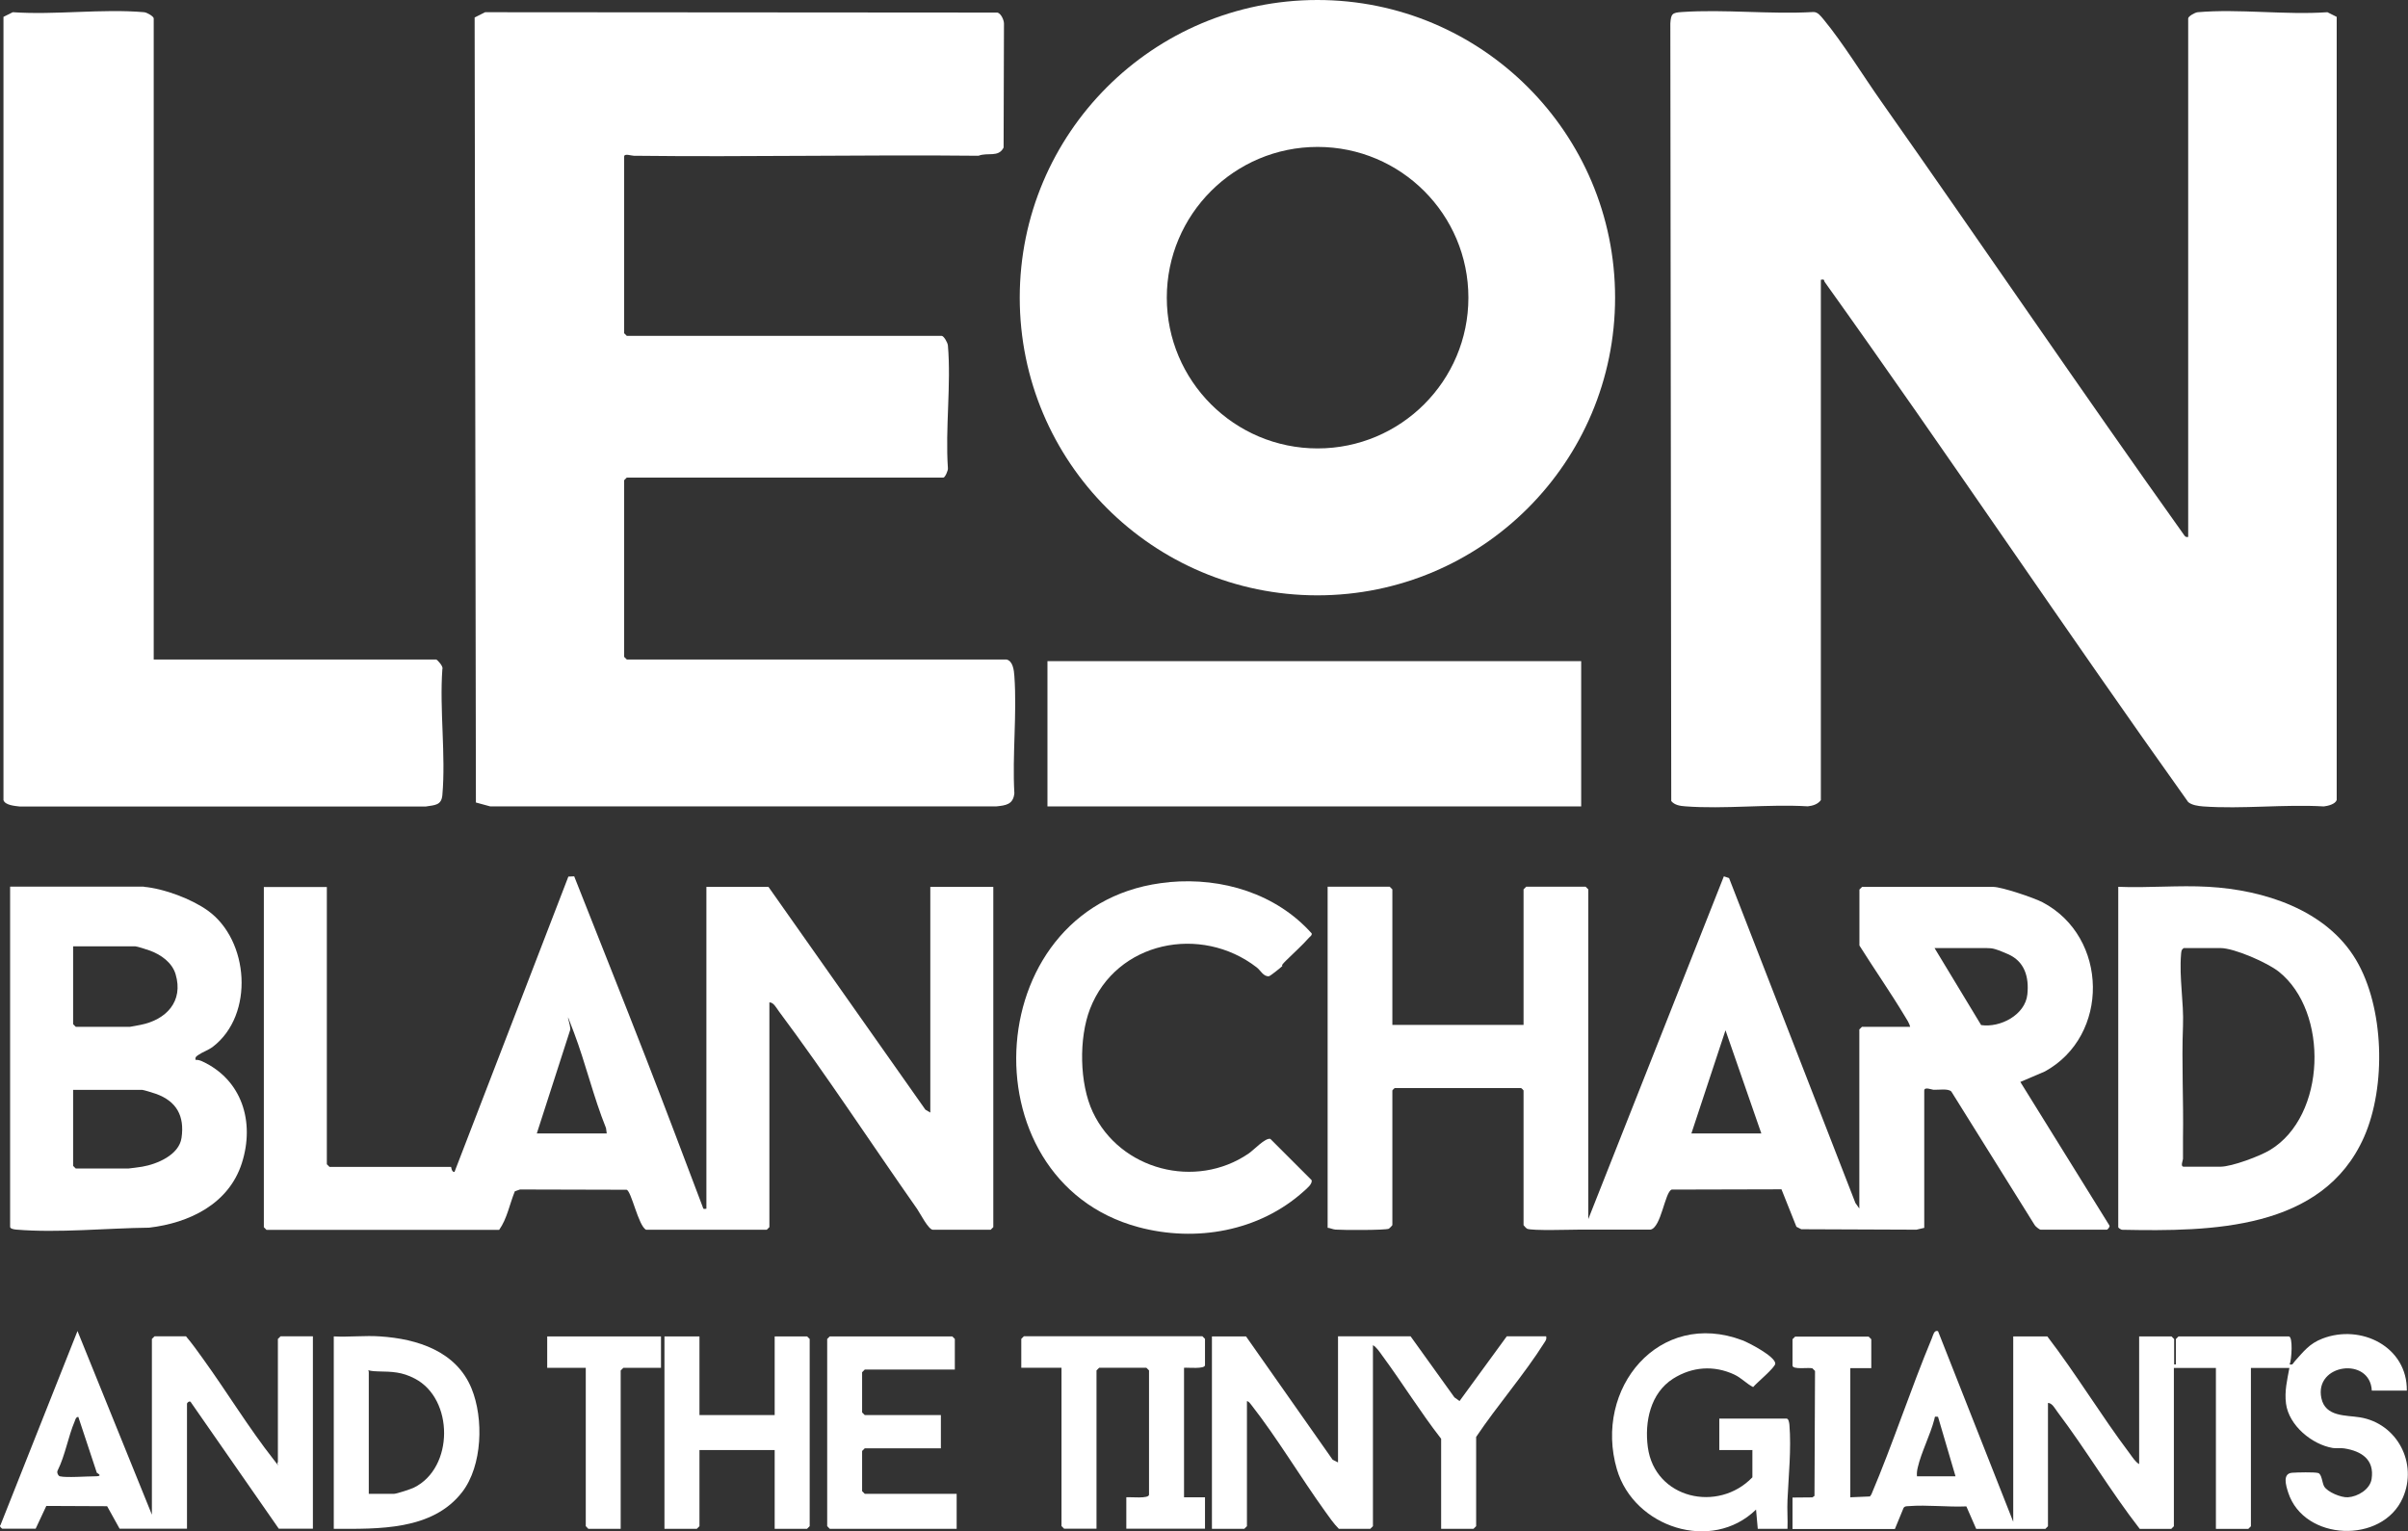
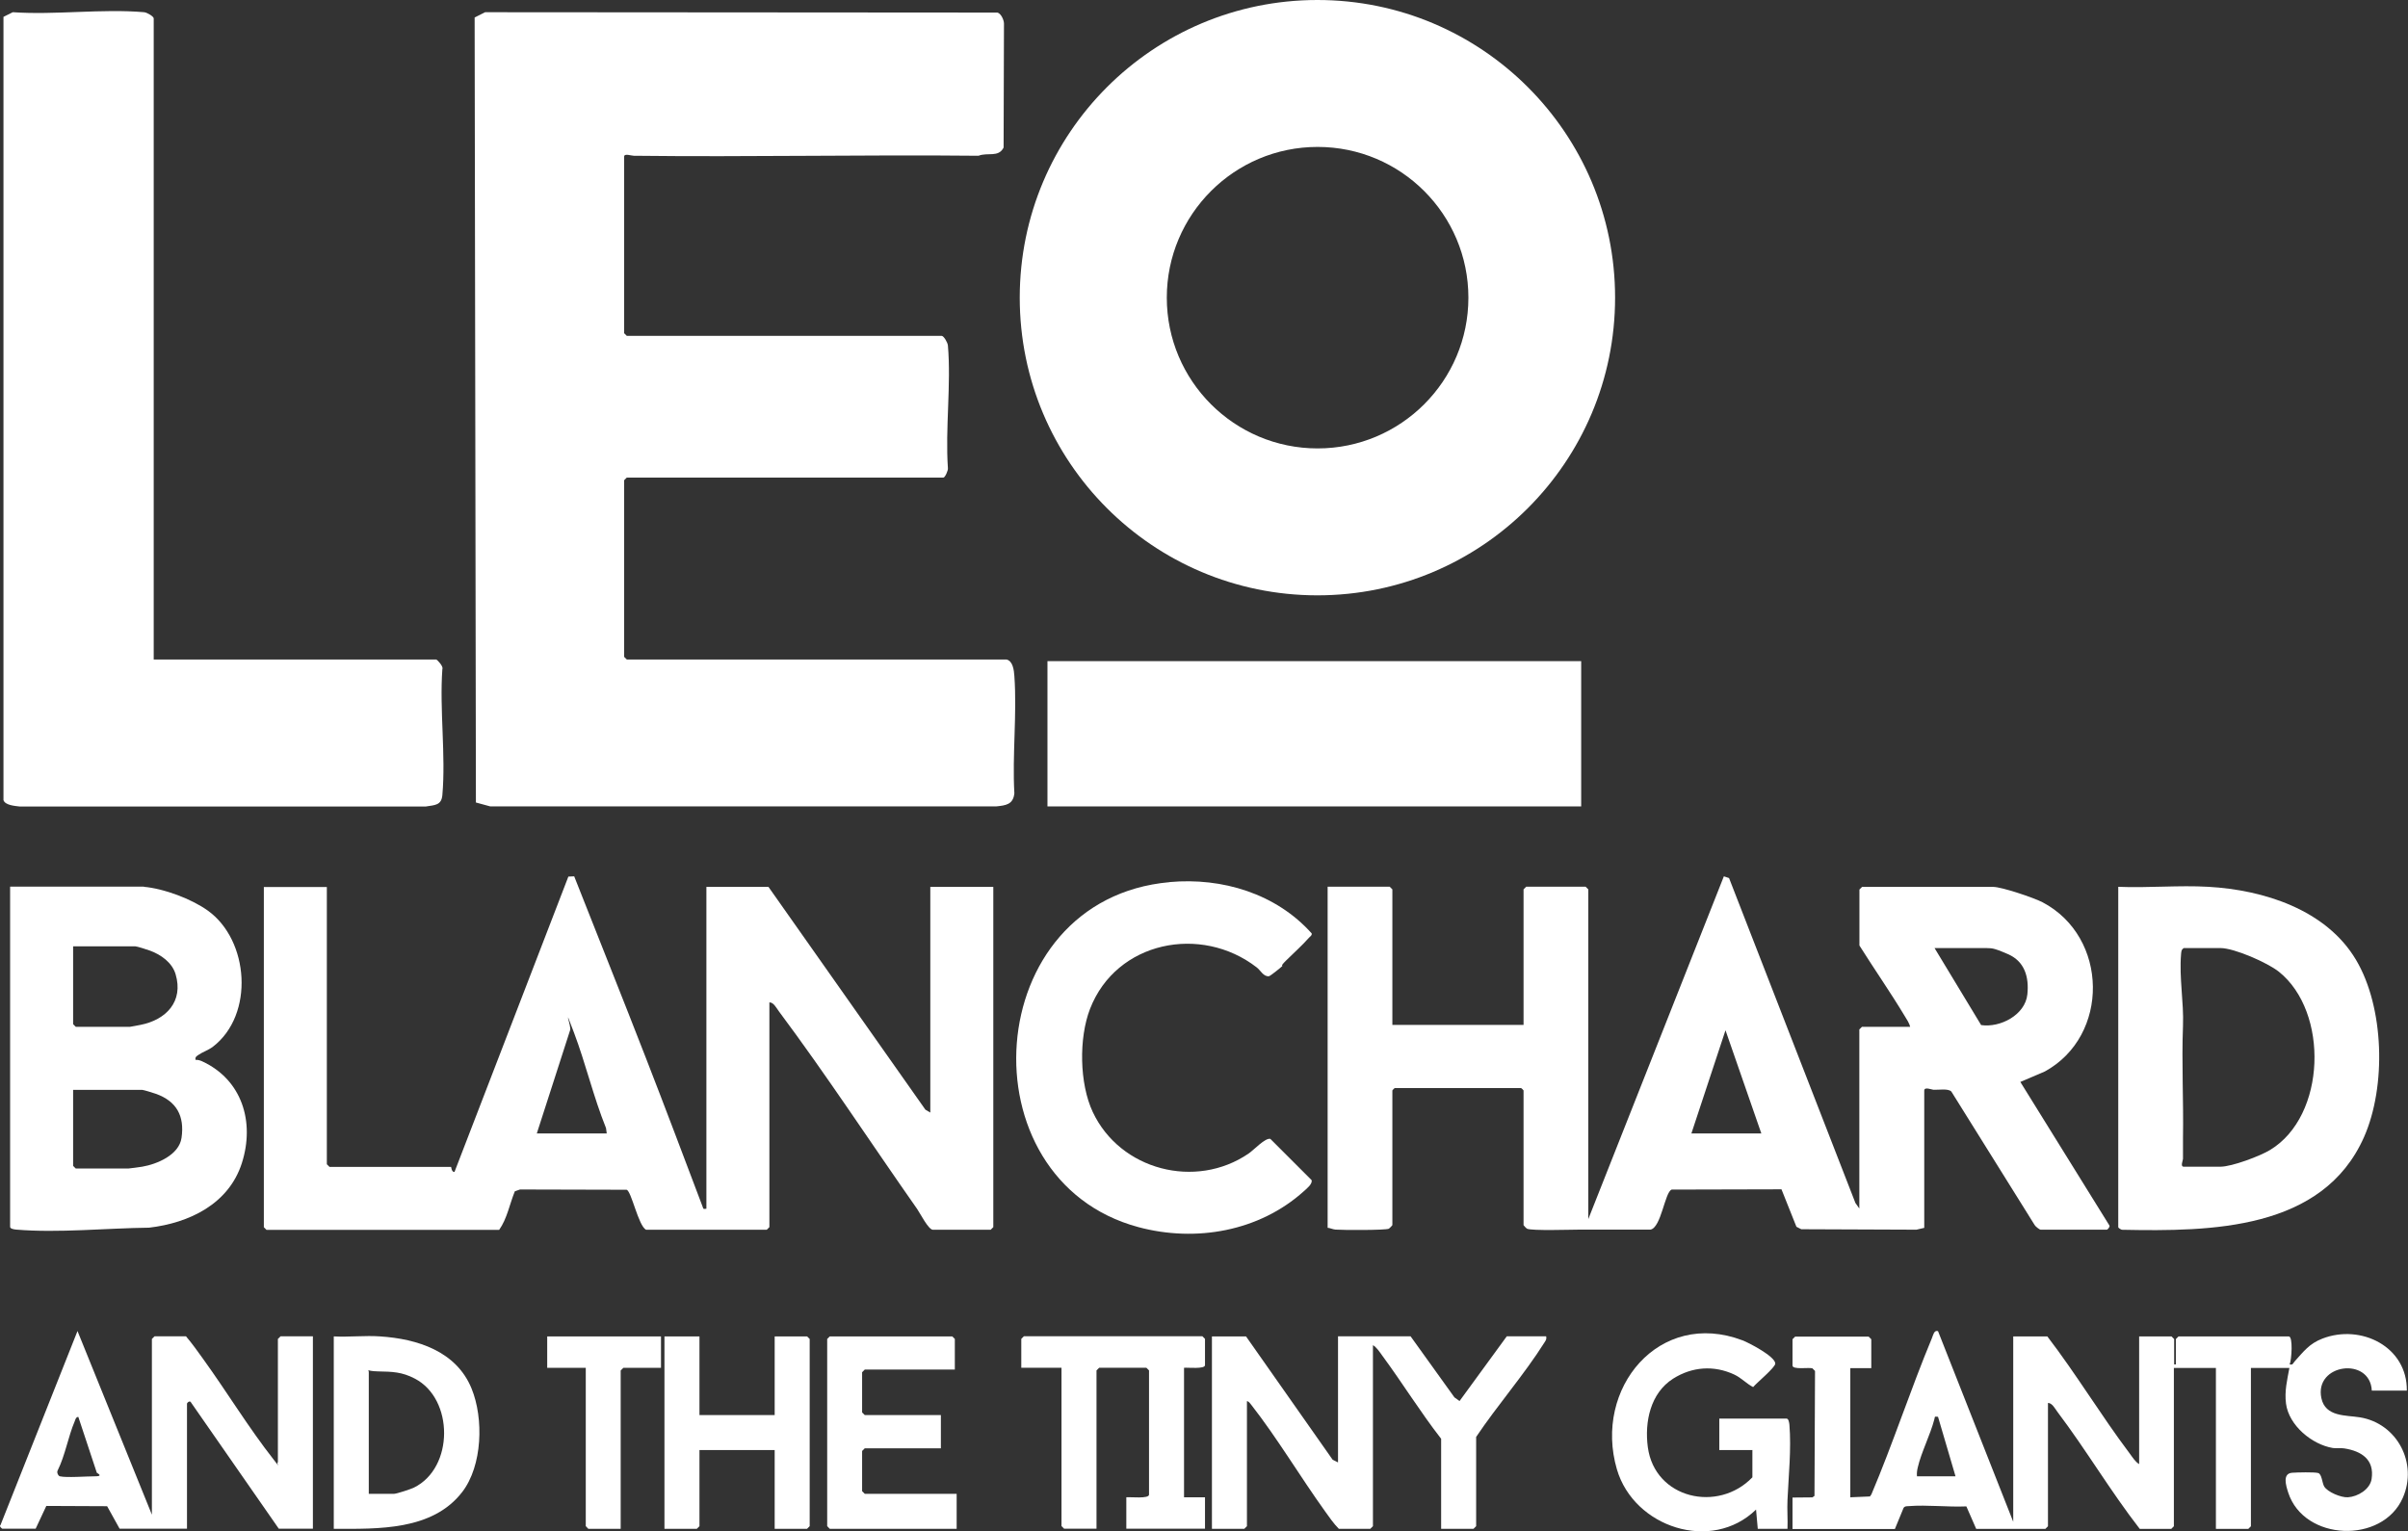
<svg xmlns="http://www.w3.org/2000/svg" id="Layer_1" viewBox="0 0 2641.2 1680.1">
  <rect x="0" y="0" width="2641.2" height="1680.1" fill="#333333" stroke="none" />
  <defs>
    <style>      .st0 {        fill: #fff;      }    </style>
  </defs>
-   <path class="st0" d="M2400.1,589.2V20.2c0-2.2,7.2-6.5,10.5-6.8,45.4-3.9,96.2,3.2,142.2,0l10.2,5.1v859.2c-1.4,4.6-9.6,6.6-14.1,7.1-43.2-2.5-89.7,3.1-132.5,0-5.2-.4-12.4-1.4-16.3-4.8-134.7-188.8-263.7-381.8-398.6-570.5-1.2-1.7.3-3.5-4.3-2.5v570.9c-3.4,4.6-8.9,6.2-14.3,6.8-43.7-2.6-91.2,3.3-134.5,0-5.6-.4-11.6-1.3-15.3-5.8l-1-853.2c.7-10.5,2-11.8,12.5-12.5,46.7-3.2,97,2.7,144.1,0,5.1-.3,8.3,4.4,11.3,7.9,21.3,25.7,43.5,62,63.4,90.2,110.9,157.6,219.6,317.7,331.4,474.6,1.6,2.3,2.2,3.8,5.5,3.2Z" />
  <path class="st0" d="M1103.9,723.6c7.1,1.5,8.3,11.9,8.7,18.1,3,41.6-2.4,86.7,0,128.7-1.3,12.4-9.4,13.3-20.1,14.4h-554.7s-15.8-4.3-15.8-4.3l-1.4-861.3,11.5-5.8,562,.4c3.9,1.1,7.1,8.1,7.1,12.1l-.4,136c-5.6,11.2-17.5,5-27.5,9-126-1.3-252.1,1.5-378.2,0-2.5,0-10.5-2.9-10.5.9v193.8l2.9,2.9h345.4c2.2,0,6.5,7.2,6.8,10.5,3.7,42.9-3,91,0,134.5.5,2.5-3.2,10.5-4.9,10.5h-347.3l-2.9,2.9v193.8l2.9,2.9h416.4Z" />
  <path class="st0" d="M1771.5,326.6c0,180.3-146.2,326.6-326.5,326.6s-326.5-146.2-326.5-326.6S1264.7,0,1445,0s326.5,146.2,326.5,326.6ZM1610.6,326.6c0-91.4-74.1-165.4-165.4-165.4s-165.4,74.1-165.4,165.4,74.1,165.4,165.4,165.4,165.4-74.1,165.4-165.4Z" />
  <path class="st0" d="M168.5,723.6h309.9c1,0,8.3,7.7,6.8,10.5-3.2,44.6,3.9,94.3,0,138.3-1,11.3-8.3,10.9-18.2,12.5H21.6c-5.2-.6-16.2-1.4-17.8-7.1V18.5c0,0,10.2-5.1,10.2-5.1,46.6,3.2,98.1-4,144.1,0,3.2.3,10.5,4.6,10.5,6.8v703.4Z" />
  <path class="st0" d="M2039.4,1326.2v-196.7l2.9-2.9h52.8c-.8-4-3.9-8.5-6.1-12.1-15.7-26.1-33.3-51.3-49.5-77.1v-61.4l2.9-2.9h143.9c9.3,0,44.8,12,54.1,16.9,72.5,38.2,73.8,146.5,2.5,185.6l-26.9,11.5,97.7,157.5c.9,1.6-2.2,4.6-2.7,4.6h-72.9c-.9,0-5.6-3.5-6.4-5.1l-91.4-146.5c-3.5-3.5-13.8-1.7-19.2-1.9-2.2,0-10.5-3.7-10.5.9v150.6l-8.6,2-126.3-.5-5.3-2.7-16.4-41.1-120.4.3c-7.5,2.4-11.5,41.9-23.3,43.9-20.5,0-41,0-61.5,0-5.1,0-10.2,0-15.3,0-9.8,0-53.6,1.5-58.6-1-.8-.4-3.8-3.6-3.8-3.9v-147.8c0-.2-2.2-2.5-2.8-2.6h-138.3c-.6,0-2.8,2.4-2.8,2.6v147.8c0,.3-3.1,3.5-3.8,3.9-3.6,1.8-51.1,1.6-58.6,1-3.2-.3-5.6-1.7-8.6-2v-374.2h68.1l2.9,2.9v148.7h143.9v-148.7l2.9-2.9h65.2l2.9,2.9v361.8l148.7-376.1,5.7,1.9,138.6,356.5,4.4,6.2ZM2178.5,1040.2h-56.6l51.1,84.5c21,3.1,48.3-11.1,50.7-33.6,2-19-2.9-36.2-21.2-44.2s-18-6.1-24-6.7ZM1931.9,1243.6l-39.3-113.2-37.4,113.2h76.8Z" />
  <path class="st0" d="M494.7,1280.1c.3.3.5,6,3.8,5.8l124.9-324.1,6.4-.3c26.2,66.5,52.9,133,78.8,199.7,21,54,41.5,108.4,62,162.6,1.1,2.8.3,2.9,4.2,2.4v-353.1h68.1l172.1,244.4,5.4,3.2v-247.6h69.1v373.3l-2.9,2.9h-63.3c-5,0-14.2-18.4-17.4-22.9-50.1-71.4-99.7-147.3-151.6-216.8-2.6-3.5-5.9-10-10.4-9.8v246.6l-2.9,2.9h-132.4c-8.5-4.5-16-42.4-21.3-43.9l-116.9-.3-5.7,2c-5.7,13.9-8.5,30.1-17.2,42.3h-255.2l-2.9-2.9v-373.3h69.1v304.2l2.9,2.9h133.4ZM588.7,1243.6h76.8l-.8-5.9c-13.8-34.2-22.2-70.5-35.2-104.9s-2.3-5.3-4.2-2.4l-36.5,113.2Z" />
  <rect class="st0" x="1148.9" y="725.4" width="585.4" height="159.4" />
  <path class="st0" d="M2029.8,1642.8l21.2-.9,1.6-2.2c23.9-56.4,42.9-115,66.4-171.5,1.4-3.3,2.3-9.1,6.7-7.7l82.5,209.2v-203.4h37.4c31.8,41.5,58.9,86.7,90.3,128.4,3,4,6.1,9.2,10.4,11.7v-140.1h35.5l2.9,2.9v27.8h1.9v-27.8l2.9-2.9h120.9c4.9,0,3.1,25.9,1,30.7,3.7.9,3.7-1.3,5.4-3.2,9.8-10.8,16.1-19.6,30.5-25.1,42.5-16.4,93.3,9.1,92.6,57.1h-38.4c-1.9-37.7-63.4-29.5-55.3,8.3,4.4,20.7,27,18.5,42.3,21,40.9,6.7,63.7,50.4,47,88.3-22.3,50.9-108.4,47.7-125.7-5.8-2.5-7.8-6.5-20.8,4.2-21.7,5.3-.4,24.7-.9,28.7.3s4.3,10.7,6.5,14.6c3.6,6.3,18.7,12.5,26.1,12,10.9-.7,24.3-8.7,26-20.2,3.2-21.1-11-30.4-29.8-33.4-4.1-.7-8.4.2-12.9-.5-22.9-3.9-48-24.7-51.2-48.6-1.8-13.9,1.3-26.1,3.7-39.2h-42.2v173.7l-2.9,2.9h-35.5v-176.6h-46.1v173.7l-2.9,2.9h-34.5c-32.1-41.3-58.8-86.7-90.3-128.4-2.6-3.5-5.9-9.9-10.4-9.8v135.3l-2.9,2.9h-75.8l-10.8-24.7c-20.5.9-43-1.9-63.2-.3-2.2.2-4.3-.2-5.7,2l-9.5,23.1h-112.3v-34.5l21.8-.2,2.3-1.6.6-137.1-2.9-2.9c-4-1.2-21.8,1.8-21.8-3.1v-28.8l2.9-2.9h80.6l2.9,2.9v31.7h-23v142ZM2102.7,1619.8h42.2l-19.2-65.3c-4.6-.4-3.1-.3-4,2.7-4.6,17.5-14.4,36.3-18.2,52.8-.8,3.3-1.2,6.3-.9,9.7Z" />
  <path class="st0" d="M157.9,973c22.1,2,51.9,13.2,69.9,26,45.5,32.5,51.4,114.3,5.8,149.4-5.1,3.9-11.5,5.9-15.9,9-2.2,1.6-3.8,2.2-3.2,5.5,2.5-.2,4.8.5,7.1,1.5,43.9,20.2,58.1,66.6,43.7,111.7s-58,65.8-101.8,70.9c-46.2.5-99.7,6-145.8,2.1-2-.2-6.6-.8-6.6-3v-373.3h146.8ZM80.2,1038.3v85.4l2.9,2.9h59.5c.6,0,9.3-1.7,11.4-2.1,28.3-5.5,47.5-25.8,38.6-55.6-3.8-12.8-16-21.4-27.9-25.8-2.8-1.1-14.5-4.8-16.3-4.8h-68.1ZM80.2,1195.7v83.5l2.9,2.9h57.6c1.1,0,12.8-1.6,15.2-2,16.4-2.8,40.5-12.9,43.2-31.6,3.5-24-5.4-40.3-28.2-48.4-2.4-.9-13.6-4.3-14.9-4.3h-75.8Z" />
  <path class="st0" d="M2323.4,973c32.5,1.4,66.6-1.9,98.9,0,60.7,3.4,129.1,25.1,161.8,80,31.2,52.4,33.3,139.2,8.9,194.5-45.3,102.5-168.3,103.7-264.8,101.8-1.6.2-4.8-2-4.8-2.9v-373.3ZM2395.3,1040.2c-2.8,1.8-2.7,3.7-3,6.6-2.2,26.4,3.1,52.6,2.1,78.8-1.6,40.7.7,81.7,0,122.9-.1,8.3-.1,14.8,0,23,0,1.6-3.2,8.6.8,8.6h40.3c12.4,0,43.4-11.6,54.5-18.4,61.6-37.3,64.6-151.5,9.6-195.5-12.4-9.9-48.9-26-64.2-26h-40.3Z" />
  <path class="st0" d="M1282.9,967.8c57.8-5.2,116.8,12.7,155.8,56.3.5,2.3-1.6,3.3-2.8,4.6-7.4,8.4-16.9,16.9-25,24.9s-2.8,4.7-4.8,6.7c-2,1.9-12.8,10.6-14.3,10.8-6,.6-9.1-6.4-13.4-9.7-61-47.2-154-28.8-182.8,45.5-12.4,32.1-11.7,81.9,3,113.2,30,63.8,112.9,85.3,171,45.5,5.5-3.7,18.3-17.6,23.8-16l45.2,45.2c1.2,4.2-5.4,9.4-8.5,12.2-48.8,44-118.4,56.3-181.4,39.4-192.9-51.8-174.3-359.9,34.1-378.5Z" />
  <path class="st0" d="M166.6,1662v-192.9l2.9-2.9h34.5c6.8,8,12.9,16.6,19,25.1,26,36.1,50.1,75.8,77.5,110.6s-.4,3.6,4.3,2.5v-135.3l2.9-2.9h35.5v211.1h-37.4l-96-138.1c-1.4-3.4-4.7,0-4.7.9v137.2h-73.9l-13.7-24.7-66.7-.3-11.7,25H2.5c-.2,0-3.8-2.8-2-3.9l84.5-213,81.6,201.5ZM65.8,1619.8c6.5,1.7,29.6,0,38.4,0s3.8-2.7,2-3.9l-20.3-61.3c-2.7.2-3.1,2.7-3.9,4.7-7.3,17.1-10.4,37.3-18.8,54.2-1.2,2.1.7,5.9,2.6,6.4Z" />
  <path class="st0" d="M1467.6,1604.4v-138.2h79.6l48.1,67,5.6,4,51.8-71h43.2c.7,3.2-.4,4.4-1.9,6.8-22.1,35.1-51.8,69.1-74.9,103.6v97.9l-2.9,2.9h-35.5v-98.8c-22.8-29.3-42.4-61.1-64.4-91-2.9-4-6.2-9.2-10.4-11.7v198.6l-2.9,2.9h-34.5c-5.8-5.8-10.4-12.7-15.2-19.3-27.1-37.7-52.5-80.5-80.9-116.8-1.2-1.5-2.6-3.7-4.7-4v137.2l-2.9,2.9h-35.5v-211.1h37.4l95,135.3,5.8,2.9Z" />
  <path class="st0" d="M1298.7,1500.8v142h23v34.5h-86.3v-34.5c4.4-.5,24.9,1.9,24.9-2.9v-136.3l-2.9-2.9h-51.8l-2.9,2.9v173.7h-35.5l-2.9-2.9v-173.7h-44.1v-31.7l2.9-2.9h195.7l2.9,2.9v28.8c0,4.6-18.9,2.5-23,2.9Z" />
  <path class="st0" d="M1922.3,1591h-36.5v-34.5h73.9c2.1,0,2.8,4.7,3,6.6,2.2,27.1-.9,55.7-2.1,82.6-.5,10.5.4,21.2,0,31.7h-32.6l-1.9-21.1c-48.7,47.5-133.9,19.6-152.6-44.1-26-88.9,46.5-176.2,137.7-141.6,7.4,2.8,36,17.8,36,25.5,0,4.3-20.3,21-24.3,25.8-7.4-3.8-12.9-10.1-20.6-13.7-22.4-10.5-46.4-8.7-67.2,4.5-24.8,15.8-31.4,47.2-27.7,75.1,7.6,56.7,77.1,72.3,114.7,33.1v-29.7Z" />
  <path class="st0" d="M366.1,1677.4v-211.1c16.7.9,34.4-1.2,50.9,0,40.9,2.7,83.5,16.3,100.2,57.1,13.5,32.9,12,84.7-10.2,113.6-32.7,42.5-92.3,40.5-140.9,40.4ZM404.5,1639h27.8c2.7,0,18.6-5.2,21.9-6.9,43.8-21.7,43.7-97.2.8-119.5-14.1-7.4-24.7-7.6-40-7.9s-10.5-3.7-10.5.9v133.4Z" />
  <polygon class="st0" points="767.2 1466.3 767.2 1552.6 849.7 1552.6 849.7 1466.3 885.2 1466.3 888.1 1469.1 888.1 1674.5 885.2 1677.4 849.7 1677.4 849.7 1591 767.2 1591 767.2 1674.5 764.3 1677.4 728.8 1677.4 728.8 1466.3 767.2 1466.3" />
  <polygon class="st0" points="1047.3 1502.7 948.5 1502.7 945.6 1505.6 945.6 1549.7 948.5 1552.6 1032 1552.6 1032 1589.1 948.5 1589.1 945.6 1592 945.6 1636.1 948.5 1639 1049.3 1639 1049.3 1677.4 910.1 1677.4 907.3 1674.5 907.3 1469.1 910.1 1466.3 1044.5 1466.3 1047.3 1469.1 1047.3 1502.7" />
  <polygon class="st0" points="725 1466.3 725 1500.8 683.7 1500.8 680.8 1503.7 680.8 1677.4 645.3 1677.4 642.5 1674.5 642.5 1500.8 600.2 1500.8 600.2 1466.3 725 1466.3" />
</svg>